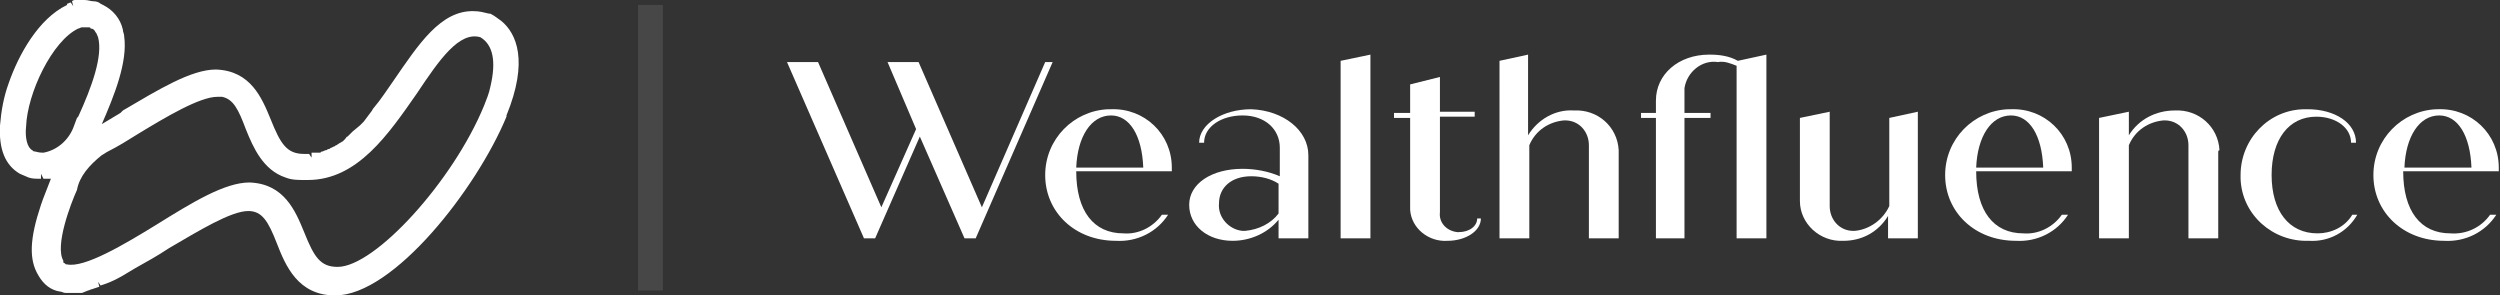
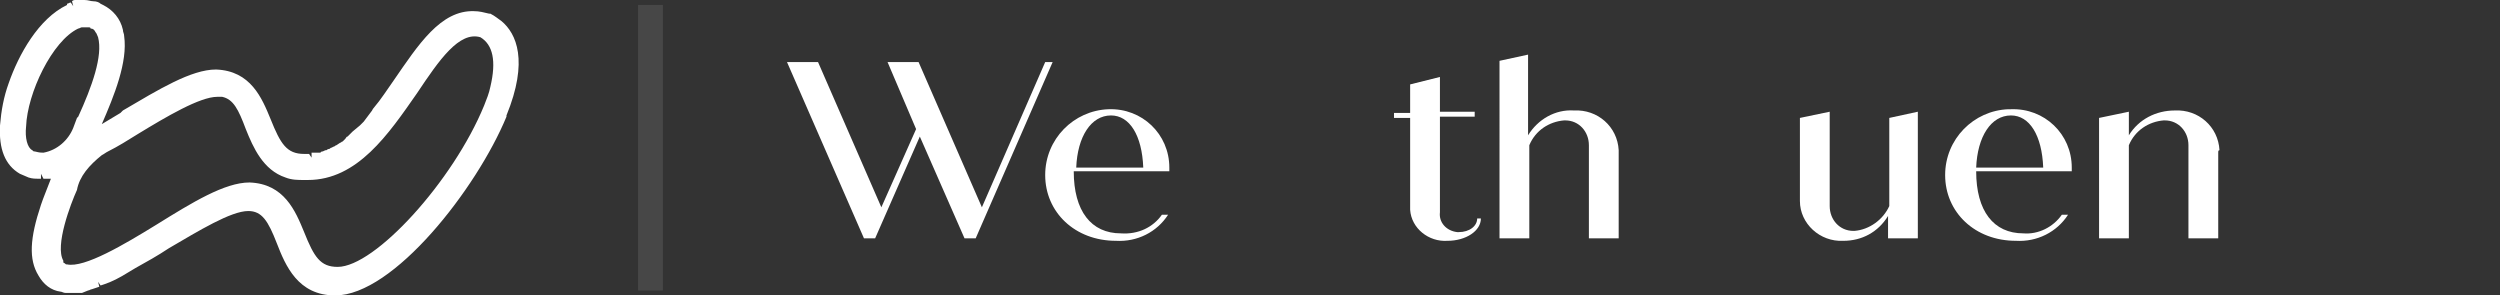
<svg xmlns="http://www.w3.org/2000/svg" version="1.1" id="Layer_1" x="0px" y="0px" viewBox="0 0 201.4 23.8" style="enable-background:new 0 0 201.4 23.8;" xml:space="preserve">
  <rect x="0" y="0" width="201.4" height="23.8" fill="#333333" stroke="none" />
  <style type="text/css">
	.st0{fill:#FFFFFF;}
	.st1{opacity:0.1;fill:#FFFFFF;enable-background:new    ;}
</style>
  <g id="Group_1559" transform="translate(0.401 0.4)">
    <g id="Wealthfluence" transform="translate(63 4)">
      <g id="Group_46">
        <path id="Path_117" class="st0" d="M21.4,0.6l-6.2,14.2h-0.9l-3.6-8.2l-3.6,8.2H6.2L0,0.6h2.5l5.1,11.7L10.4,6L8.1,0.6h2.5     l5.1,11.7l5.1-11.7H21.4z" />
-         <path id="Path_118" class="st0" d="M30.2,12.9h0.5c-0.9,1.4-2.5,2.2-4.2,2.1c-3.3,0-5.7-2.3-5.7-5.3c0-2.9,2.3-5.2,5.1-5.3     c0.1,0,0.1,0,0.2,0c2.7-0.1,4.9,2,4.9,4.7c0,0.1,0,0.2,0,0.3h-7.7v0c0,3.2,1.4,5,3.8,5C28.3,14.5,29.5,13.9,30.2,12.9z M23.3,9.1     h5.4c-0.1-2.6-1.1-4.2-2.6-4.2C24.5,4.9,23.4,6.6,23.3,9.1L23.3,9.1z" />
-         <path id="Path_119" class="st0" d="M42,8.1v6.7h-2.4v-1.5c-0.9,1.1-2.3,1.7-3.7,1.7c-2,0-3.5-1.2-3.5-2.9c0-1.7,1.8-2.9,4.3-2.9     c1,0,2.1,0.2,3,0.6V7.5c0-1.5-1.2-2.6-3-2.6c-1.7,0-3.1,0.9-3.1,2.2h-0.4c0-1.5,1.9-2.7,4.2-2.7C40,4.5,42,6.1,42,8.1z      M39.6,12.8v-2.4c-0.6-0.4-1.4-0.6-2.2-0.6c-1.6,0-2.6,0.9-2.6,2.2c-0.1,1.1,0.8,2.1,1.9,2.2c0.1,0,0.2,0,0.2,0     C38,14.1,39,13.6,39.6,12.8L39.6,12.8z" />
-         <path id="Path_120" class="st0" d="M44.6,0.5L47,0v14.8h-2.4V0.5z" />
+         <path id="Path_118" class="st0" d="M30.2,12.9h0.5c-0.9,1.4-2.5,2.2-4.2,2.1c-3.3,0-5.7-2.3-5.7-5.3c0-2.9,2.3-5.2,5.1-5.3     c2.7-0.1,4.9,2,4.9,4.7c0,0.1,0,0.2,0,0.3h-7.7v0c0,3.2,1.4,5,3.8,5C28.3,14.5,29.5,13.9,30.2,12.9z M23.3,9.1     h5.4c-0.1-2.6-1.1-4.2-2.6-4.2C24.5,4.9,23.4,6.6,23.3,9.1L23.3,9.1z" />
        <path id="Path_121" class="st0" d="M55.9,13.2c0,1-1.2,1.8-2.7,1.8c-1.5,0.1-2.9-1-3-2.5c0,0,0-0.1,0-0.1V5.1h-1.3V4.7h1.3V2.4     l2.4-0.6v2.8h2.8v0.4h-2.8v7.7c-0.1,0.8,0.5,1.5,1.4,1.6c0,0,0.1,0,0.1,0c0.9,0,1.5-0.5,1.5-1.1L55.9,13.2z" />
        <path id="Path_122" class="st0" d="M67,7.9v6.9h-2.4V7.3c0-1.1-0.8-2-1.9-2c0,0-0.1,0-0.1,0c-1.2,0.1-2.3,0.8-2.8,2v7.5h-2.4V0.5     L59.7,0v6.5c0.8-1.3,2.2-2.1,3.7-2c1.9-0.1,3.5,1.3,3.6,3.2C67,7.7,67,7.8,67,7.9z" />
-         <path id="Path_123" class="st0" d="M78.9,0v14.8h-2.4V0.9c-0.5-0.2-1-0.4-1.5-0.3c-1.3-0.2-2.5,0.8-2.7,2.1c0,0.1,0,0.2,0,0.2     v1.8h2.1v0.4h-2.1v9.7H70V5.1h-1.2V4.7H70v-1C70,1.6,71.8,0,74.3,0c0.8,0,1.6,0.1,2.3,0.5L78.9,0z" />
        <path id="Path_124" class="st0" d="M91.1,4.6v10.2h-2.4V13c-0.8,1.3-2.1,2-3.6,2c-1.9,0.1-3.5-1.4-3.5-3.2c0-0.1,0-0.1,0-0.2V5.1     L84,4.6v7.6c0,1.1,0.8,2,1.9,2c0,0,0.1,0,0.1,0c1.2-0.1,2.3-0.9,2.8-2V5.1L91.1,4.6z" />
        <path id="Path_125" class="st0" d="M102.7,12.9h0.5c-0.9,1.4-2.5,2.2-4.2,2.1c-3.3,0-5.7-2.3-5.7-5.3c0-2.9,2.3-5.2,5.1-5.3     c0.1,0,0.1,0,0.2,0c2.7-0.1,4.9,2,4.9,4.7c0,0.1,0,0.2,0,0.3h-7.7v0c0,3.2,1.4,5,3.8,5C100.8,14.5,102,13.9,102.7,12.9z      M95.8,9.1h5.4c-0.1-2.6-1.1-4.2-2.6-4.2C97,4.9,95.9,6.6,95.8,9.1L95.8,9.1z" />
        <path id="Path_126" class="st0" d="M115.3,7.9v6.9h-2.4V7.3c0-1.1-0.8-2-1.9-2c0,0-0.1,0-0.1,0c-1.2,0.1-2.3,0.8-2.8,2v7.5h-2.4     V5.1l2.4-0.5v1.9c0.8-1.3,2.2-2,3.7-2c1.9-0.1,3.5,1.3,3.6,3.2C115.3,7.7,115.3,7.8,115.3,7.9z" />
-         <path id="Path_127" class="st0" d="M117.1,9.7c0-2.9,2.3-5.3,5.2-5.3c0.1,0,0.2,0,0.2,0c2.2,0,3.9,1.1,3.9,2.7h-0.4     c0-1.2-1.2-2.1-2.8-2.1c-2.2,0-3.6,1.8-3.6,4.7s1.4,4.7,3.7,4.7c1.1,0,2.2-0.5,2.8-1.5h0.4c-0.8,1.4-2.3,2.2-3.9,2.1     c-2.9,0.1-5.4-2.1-5.5-5C117.1,9.9,117.1,9.8,117.1,9.7z" />
-         <path id="Path_128" class="st0" d="M137.2,12.9h0.5c-0.9,1.4-2.5,2.2-4.2,2.1c-3.3,0-5.7-2.3-5.7-5.3c0-2.9,2.3-5.2,5.1-5.3     c0,0,0.1,0,0.1,0c2.7-0.1,4.9,2,4.9,4.7c0,0.1,0,0.2,0,0.3h-7.7v0c0,3.2,1.4,5,3.8,5C135.3,14.5,136.5,13.9,137.2,12.9z      M130.3,9.1h5.4c-0.1-2.6-1.1-4.2-2.6-4.2C131.5,4.9,130.4,6.6,130.3,9.1L130.3,9.1z" />
      </g>
    </g>
    <path class="st0" d="M40,1.3L40,1.3c-0.3-0.2-0.5-0.4-0.9-0.6l-0.1,0c-0.4-0.1-0.8-0.2-1.2-0.2c-2.7-0.1-4.5,2.7-6.5,5.6   c-0.5,0.7-1,1.5-1.6,2.2c-0.1,0.1-0.1,0.2-0.2,0.3l-0.6,0.8c-0.1,0.1-0.2,0.2-0.3,0.3L28,10.2c-0.1,0.1-0.1,0.1-0.2,0.2l-0.2,0.2   c-0.1,0-0.1,0.1-0.2,0.2L27.2,11c-0.1,0-0.1,0.1-0.2,0.1l-0.3,0.2c-0.1,0-0.1,0.1-0.2,0.1l-0.2,0.1c-0.1,0-0.1,0.1-0.2,0.1   c-0.1,0-0.2,0.1-0.2,0.1c-0.1,0-0.1,0-0.3,0.1c-0.1,0-0.1,0-0.2,0.1c-0.1,0-0.1,0-0.2,0c-0.1,0-0.2,0-0.3,0l-0.2,0l0,0.4   c0,0,0,0,0,0L24.5,12c-0.1,0-0.2,0-0.4,0c-1.4,0-1.9-0.8-2.7-2.8c-0.7-1.7-1.6-3.9-4.4-4c-2,0-4.6,1.6-7.5,3.3L9.3,8.7   C8.8,9,8.3,9.3,7.8,9.6c1-2.3,2.1-5,1.8-7.1c0-0.2-0.1-0.3-0.1-0.5C9.3,1.1,8.7,0.4,7.9,0L7.7-0.1C7.6-0.2,7.4-0.3,7.1-0.3   c-0.2,0-0.4-0.1-0.7-0.1c-0.1,0-0.1,0-0.3,0L6-0.4c-0.1,0-0.1,0-0.2,0c-0.1,0-0.1,0-0.1,0c-0.1,0-0.2,0-0.3,0.1l0.1,0.4v0L5.3-0.2   c-0.1,0-0.2,0.1-0.3,0.1L5,0C2.7,1.1,1.1,4,0.3,6.3c-0.4,1.1-0.6,2.2-0.7,3.4c-0.1,1.9,0.4,3.2,1.6,3.9c0.2,0.1,0.5,0.2,0.7,0.3   C2.2,14,2.5,14,2.7,14c0.1,0,0.1,0,0.2,0l0-0.4L3.1,14c0.1,0,0.2,0,0.3,0c0.1,0,0.2,0,0.3,0c-0.3,0.8-0.6,1.5-0.8,2.1   c-0.9,2.7-1,4.4-0.2,5.7c0.4,0.7,1,1.2,1.8,1.3c0.1,0,0.2,0.1,0.4,0.1c0.1,0,0.2,0,0.4,0l0.1,0c0.1,0,0.1,0,0.2,0   c0.1,0,0.2,0,0.2,0c0.1,0,0.2,0,0.4,0L6.7,23c0.1,0,0.2-0.1,0.3-0.1l0.6-0.2l-0.1-0.4c0,0,0,0,0,0l0.2,0.3L8,22.5   c0.6-0.2,1.2-0.5,2-1l0.5-0.3c0.9-0.5,1.8-1,2.7-1.6c2.4-1.4,5-3,6.4-3c1.1,0,1.6,0.8,2.3,2.6c0.7,1.8,1.7,4.2,4.7,4.2   c4.7,0,11.4-8.6,13.8-14.4l0-0.1C42.2,4.5,41.2,2.3,40,1.3z M7.8,12.1C8,12,8.1,11.9,8.3,11.8c0.8-0.4,1.6-0.9,2.4-1.4   c2.3-1.4,5-3,6.4-3c0.1,0,0.3,0,0.4,0c0.9,0.2,1.3,1,1.9,2.6c0.6,1.5,1.4,3.3,3.2,3.9c0.5,0.2,1,0.2,1.5,0.2l0.3,0   c4,0,6.5-3.7,8.8-7c1.8-2.7,3.4-5,5.1-4.5c1,0.6,1.3,1.9,0.8,4c-0.1,0.5-0.3,1-0.5,1.5c-2.5,6.1-8.8,13-11.8,13   c-1.4,0-1.9-0.8-2.7-2.8c-0.7-1.7-1.6-3.9-4.4-4c-2,0-4.6,1.6-7.5,3.4c-2.6,1.6-5.8,3.5-7.2,3.2c-0.1,0-0.1,0-0.2-0.1   c-0.1,0-0.1-0.1-0.1-0.1l0-0.1c-0.7-1.2,0.6-4.6,1.1-5.7C6,13.8,6.8,12.9,7.8,12.1z M2.4,11.8c-0.1,0-0.1,0-0.2-0.1   c-0.4-0.2-0.6-1-0.5-1.9c0.1-2.7,2.1-6.9,4.2-7.9c0.1,0,0.2-0.1,0.3-0.1c0.1,0,0.1,0,0.2,0c0.1,0,0.1,0,0.3,0c0.1,0,0.2,0,0.2,0.1   C7.1,1.9,7.2,2,7.3,2.2c0.1,0.1,0.1,0.2,0.2,0.4c0.4,1.5-0.5,4-1.6,6.4L5.8,9.1C5.7,9.4,5.6,9.6,5.5,9.9c-0.4,1-1.3,1.8-2.4,2   C2.9,11.9,2.8,11.9,2.4,11.8l-0.1,0.4L2.4,11.8L2.4,11.8z M6.1,22.7L6.1,22.7L6.1,22.7L6.1,22.7z" />
    <rect id="Rectangle_503" x="51" y="0" class="st1" width="2" height="23" />
  </g>
</svg>